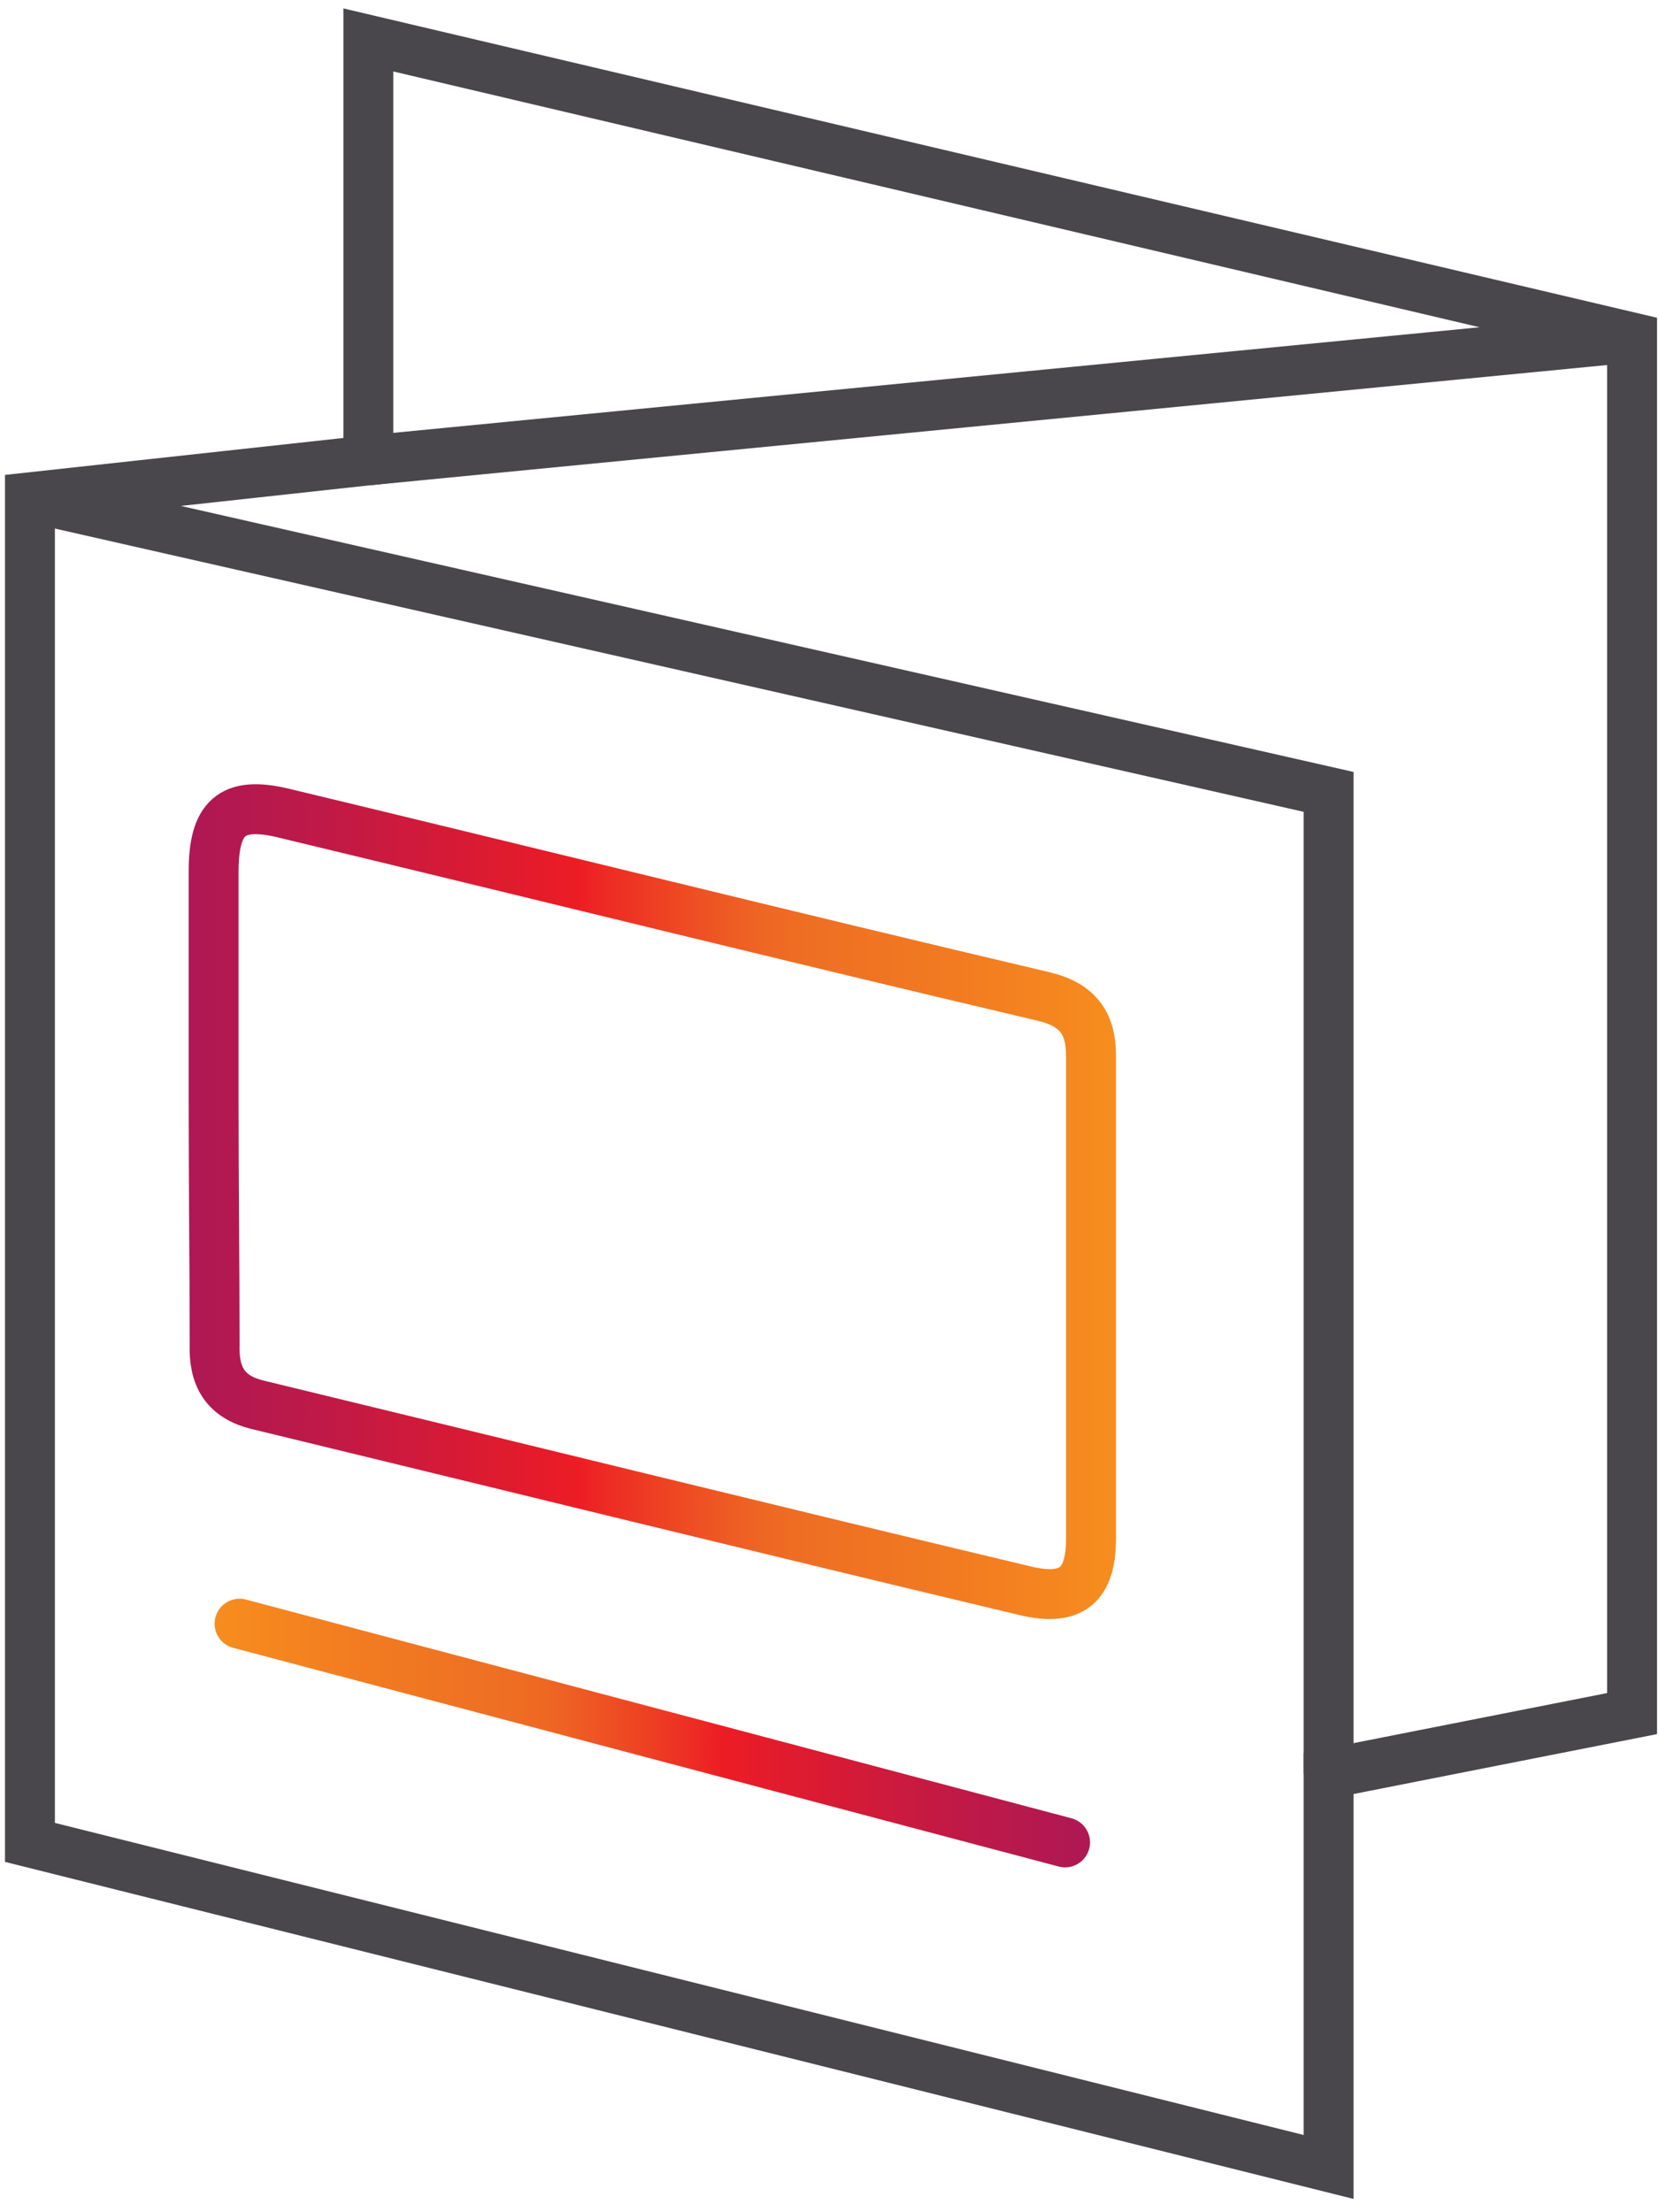
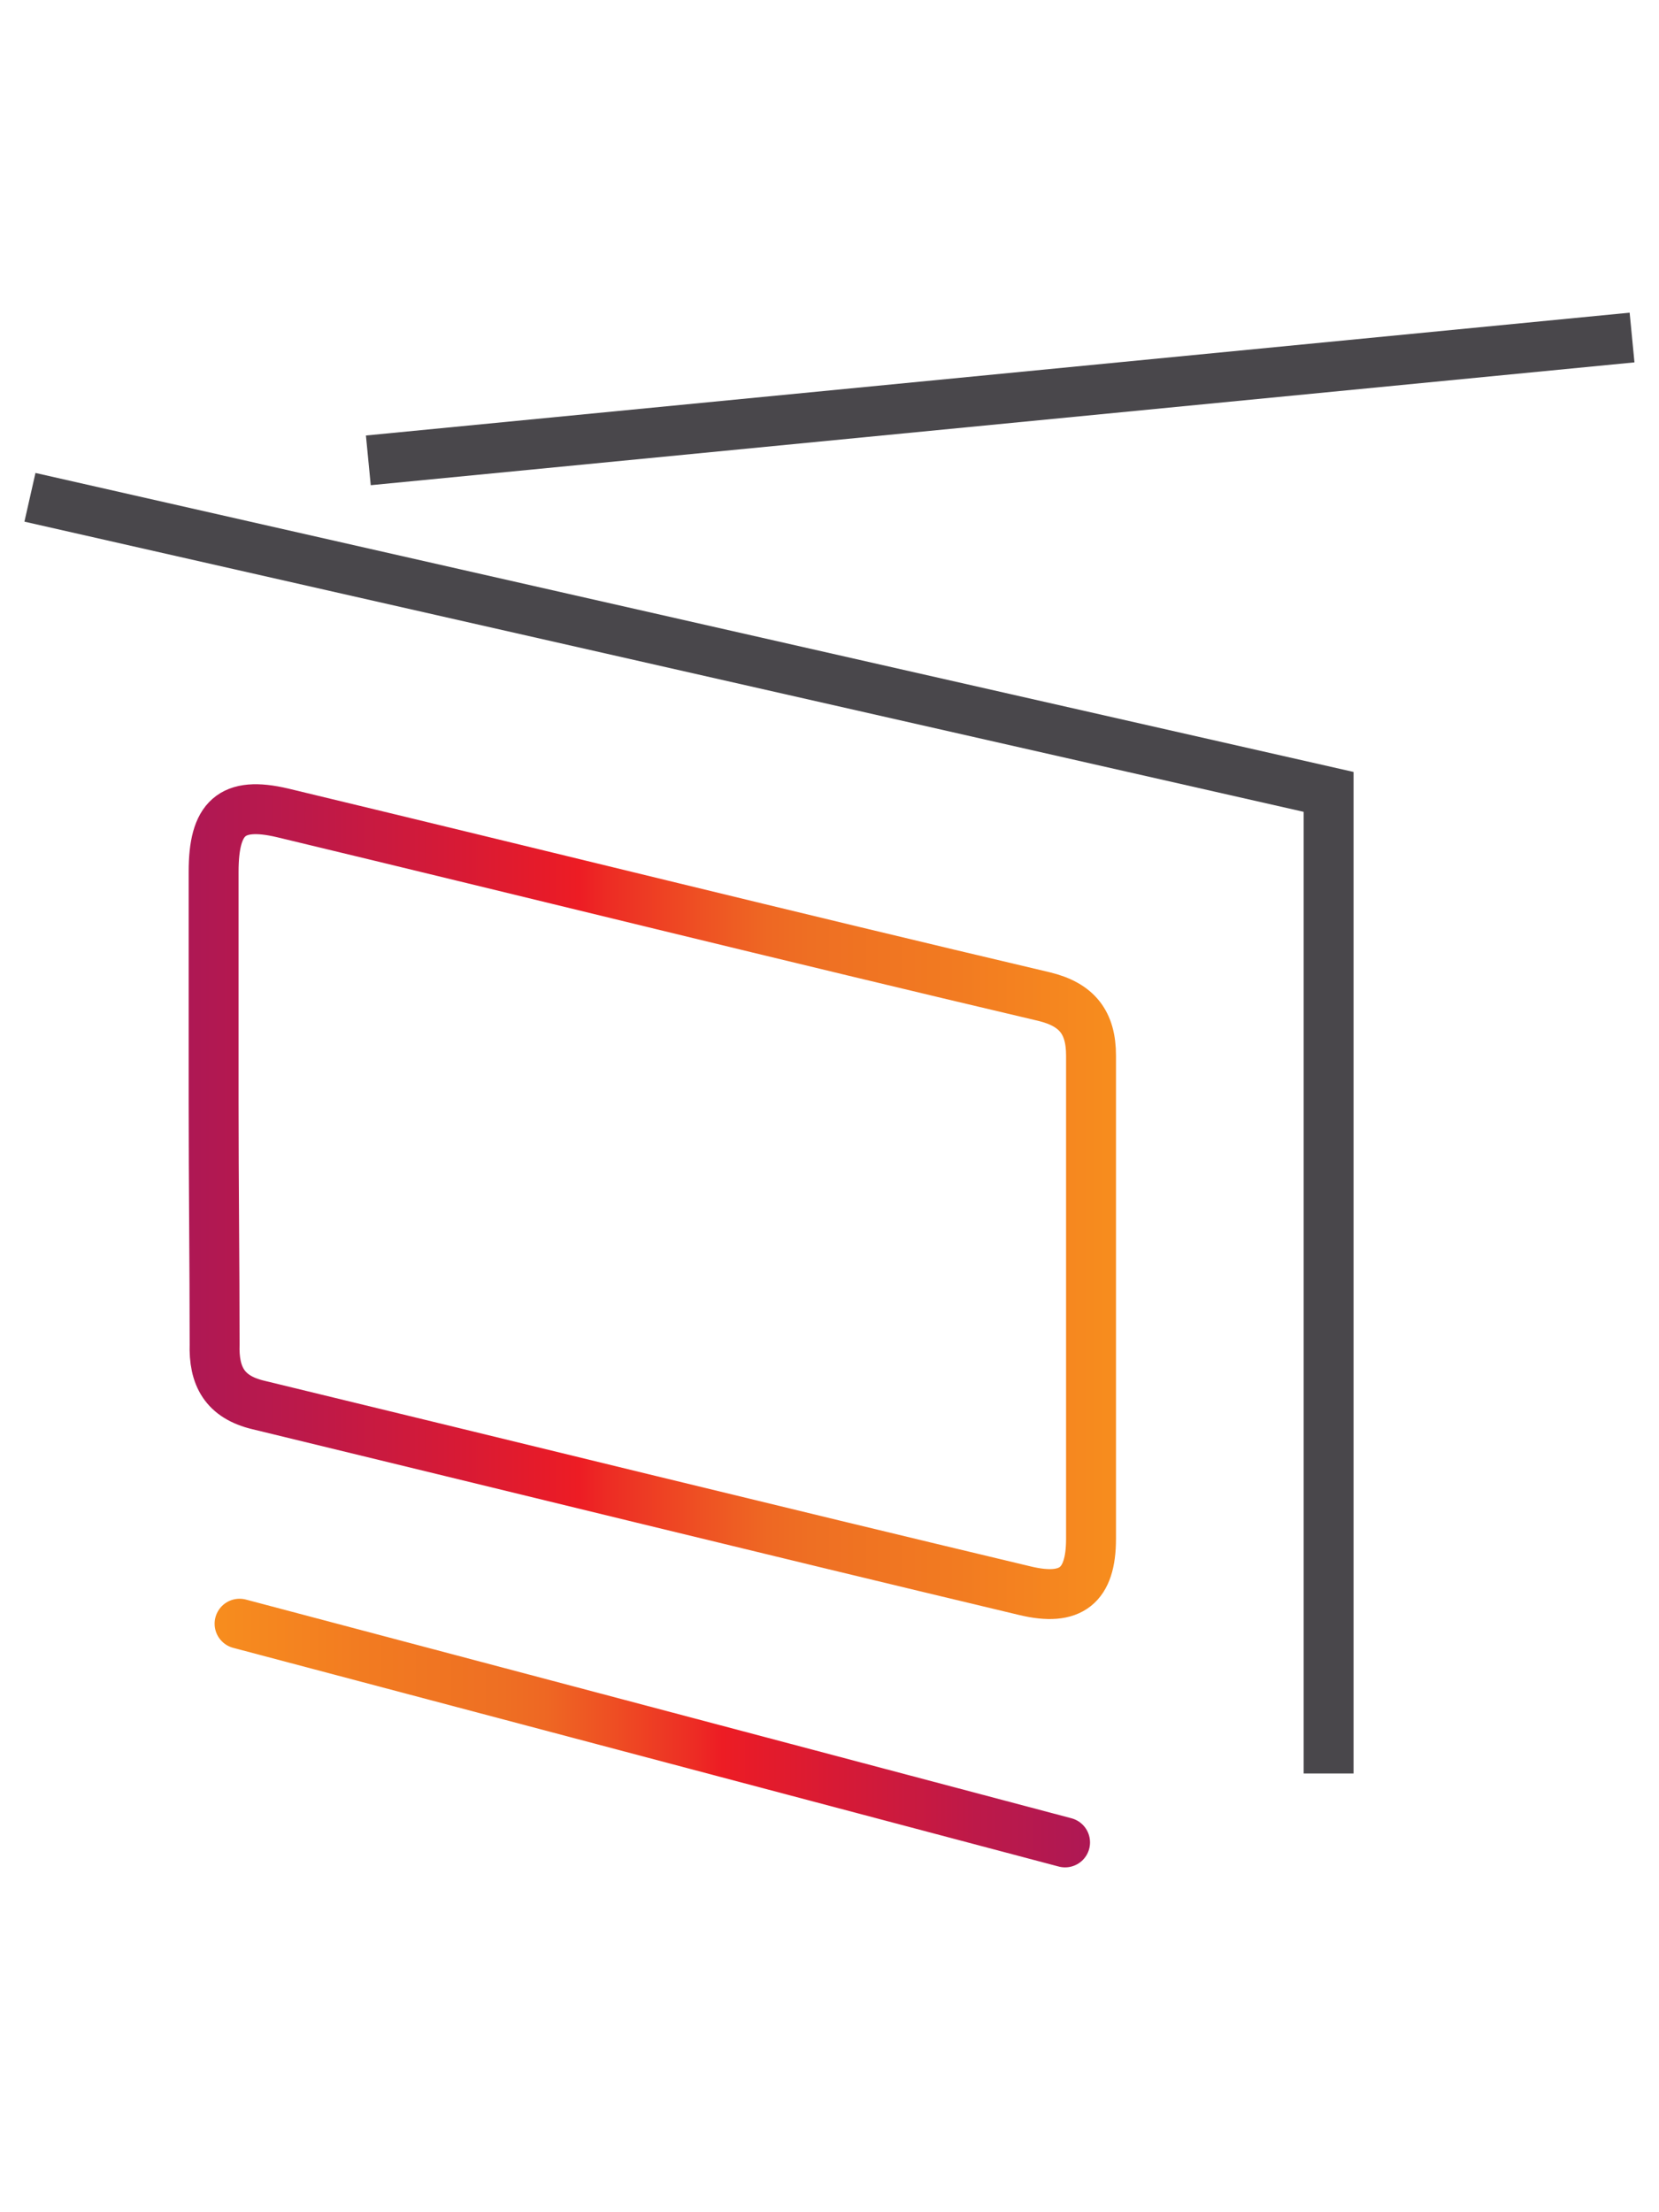
<svg xmlns="http://www.w3.org/2000/svg" version="1.1" id="Layer_1" x="0px" y="0px" viewBox="0 0 166.2 221.5" style="enable-background:new 0 0 166.2 221.5;" xml:space="preserve">
  <style type="text/css">
	.st0{fill:none;stroke:url(#SVGID_1_);stroke-width:5;stroke-linecap:round;stroke-miterlimit:10;}
	
		.st1{fill:none;stroke:url(#SVGID_00000144305672000800360980000010680282405786687127_);stroke-width:5;stroke-linecap:round;stroke-miterlimit:10;}
	.st2{fill:none;stroke:#49474B;stroke-width:5;stroke-miterlimit:10;}
</style>
  <linearGradient id="SVGID_1_" gradientUnits="userSpaceOnUse" x1="18.942" y1="107.949" x2="111.802" y2="107.949" gradientTransform="matrix(1 0 0 -1 0 228.298)">
    <stop offset="0" style="stop-color:#AF1E56" />
    <stop offset="0" style="stop-color:#AE1854" />
    <stop offset="0.13" style="stop-color:#BD1949" />
    <stop offset="0.37" style="stop-color:#E41B2B" />
    <stop offset="0.42" style="stop-color:#ED1C24" />
    <stop offset="0.45" style="stop-color:#ED2B24" />
    <stop offset="0.55" style="stop-color:#EE5023" />
    <stop offset="0.62" style="stop-color:#EE6723" />
    <stop offset="0.67" style="stop-color:#EE6F23" />
    <stop offset="0.83" style="stop-color:#F27B21" />
    <stop offset="1" style="stop-color:#F78D1E" />
  </linearGradient>
  <path class="st0" d="M21.4,110.5c0-7.7,0-15.5,0-23.2c0-5.4,1.8-7.1,6.9-5.9c25.4,6.1,50.8,12.4,76.3,18.4c3.3,0.8,4.7,2.6,4.7,5.9  c0,16.1,0,32.3,0,48.4c0,4.7-2,6.3-6.6,5.2c-25.6-6.1-51.2-12.4-76.8-18.6c-3.4-0.8-4.5-2.9-4.4-6.1  C21.5,126.6,21.4,118.6,21.4,110.5z" />
  <linearGradient id="SVGID_00000126297018994429087070000018239258238539886760_" gradientUnits="userSpaceOnUse" x1="-5446.468" y1="54.734" x2="-5358.738" y2="54.734" gradientTransform="matrix(-1 0 0 -1 -5337.236 228.298)">
    <stop offset="0" style="stop-color:#AF1E56" />
    <stop offset="0" style="stop-color:#AE1854" />
    <stop offset="0.13" style="stop-color:#BD1949" />
    <stop offset="0.37" style="stop-color:#E41B2B" />
    <stop offset="0.42" style="stop-color:#ED1C24" />
    <stop offset="0.45" style="stop-color:#ED2B24" />
    <stop offset="0.55" style="stop-color:#EE5023" />
    <stop offset="0.62" style="stop-color:#EE6723" />
    <stop offset="0.67" style="stop-color:#EE6F23" />
    <stop offset="0.83" style="stop-color:#F27B21" />
    <stop offset="1" style="stop-color:#F78D1E" />
  </linearGradient>
  <line style="fill:none;stroke:url(#SVGID_00000126297018994429087070000018239258238539886760_);stroke-width:5;stroke-linecap:round;stroke-miterlimit:10;" x1="24" y1="162.6" x2="106.7" y2="184.5" />
-   <polygon class="st2" points="36.9,46.1 36.9,4 163.5,33.8 163.5,171.6 133.1,177.6 133.1,217 3,184.5 3,49.8 " />
  <line class="st2" x1="163.5" y1="33.8" x2="36.9" y2="46.1" />
  <polyline class="st2" points="3,49.8 133.1,79.3 133.1,177.6 " />
</svg>